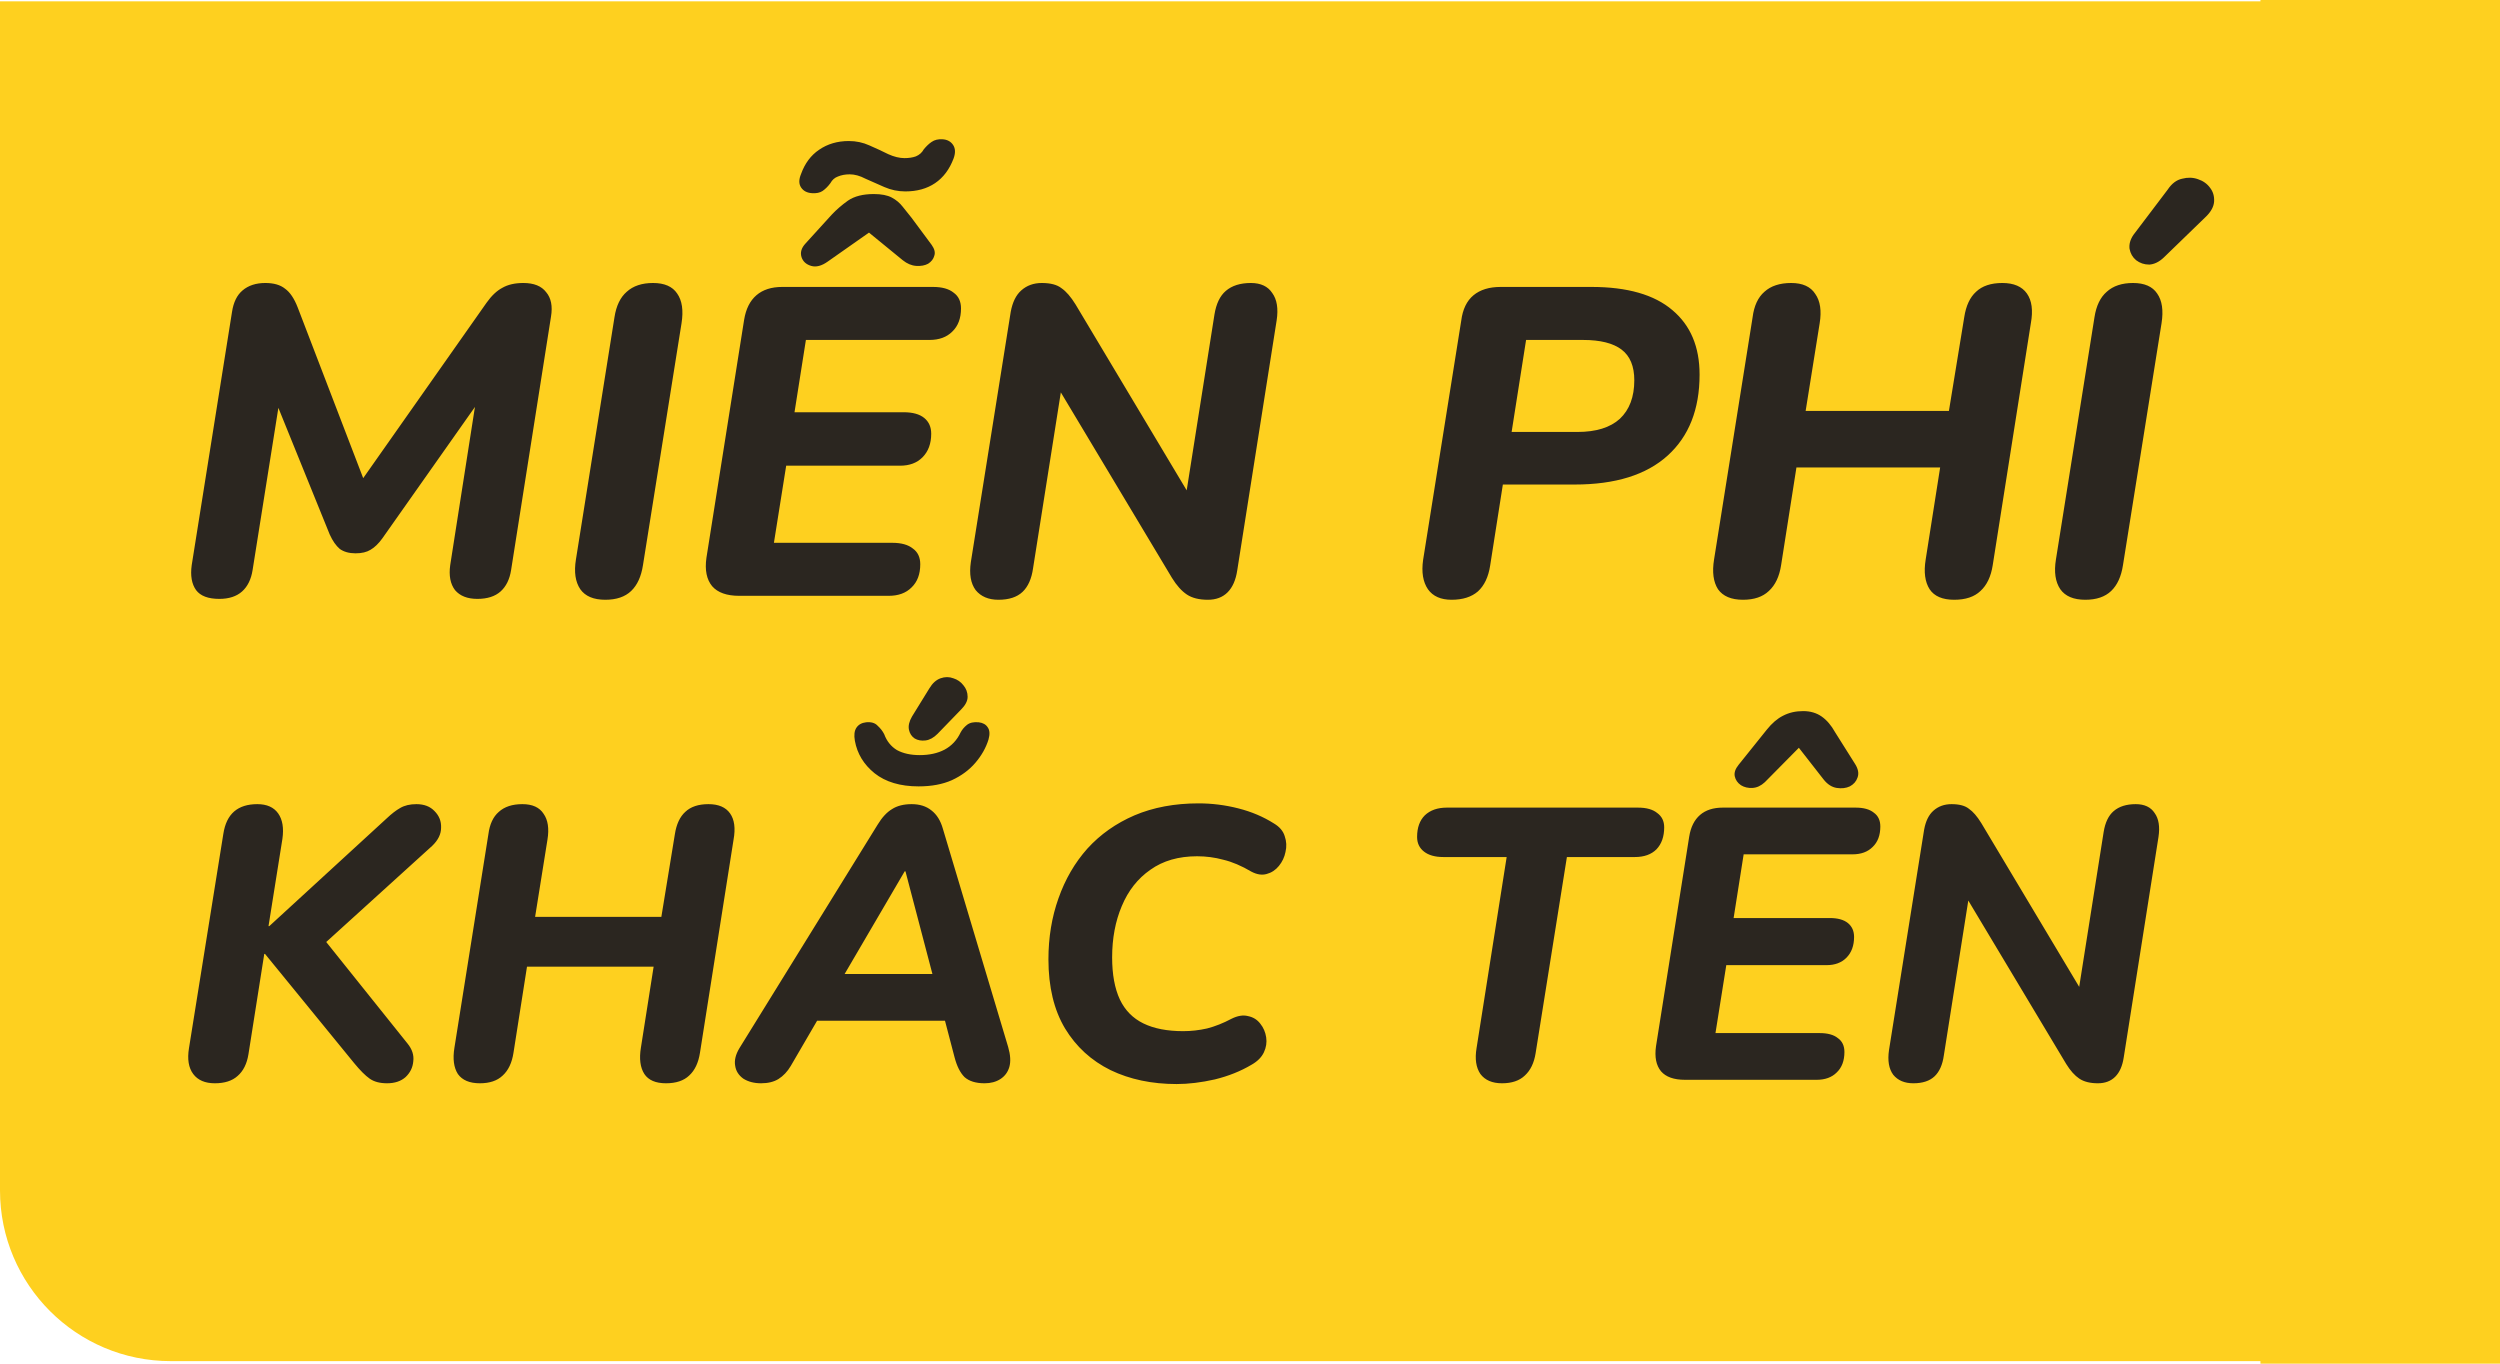
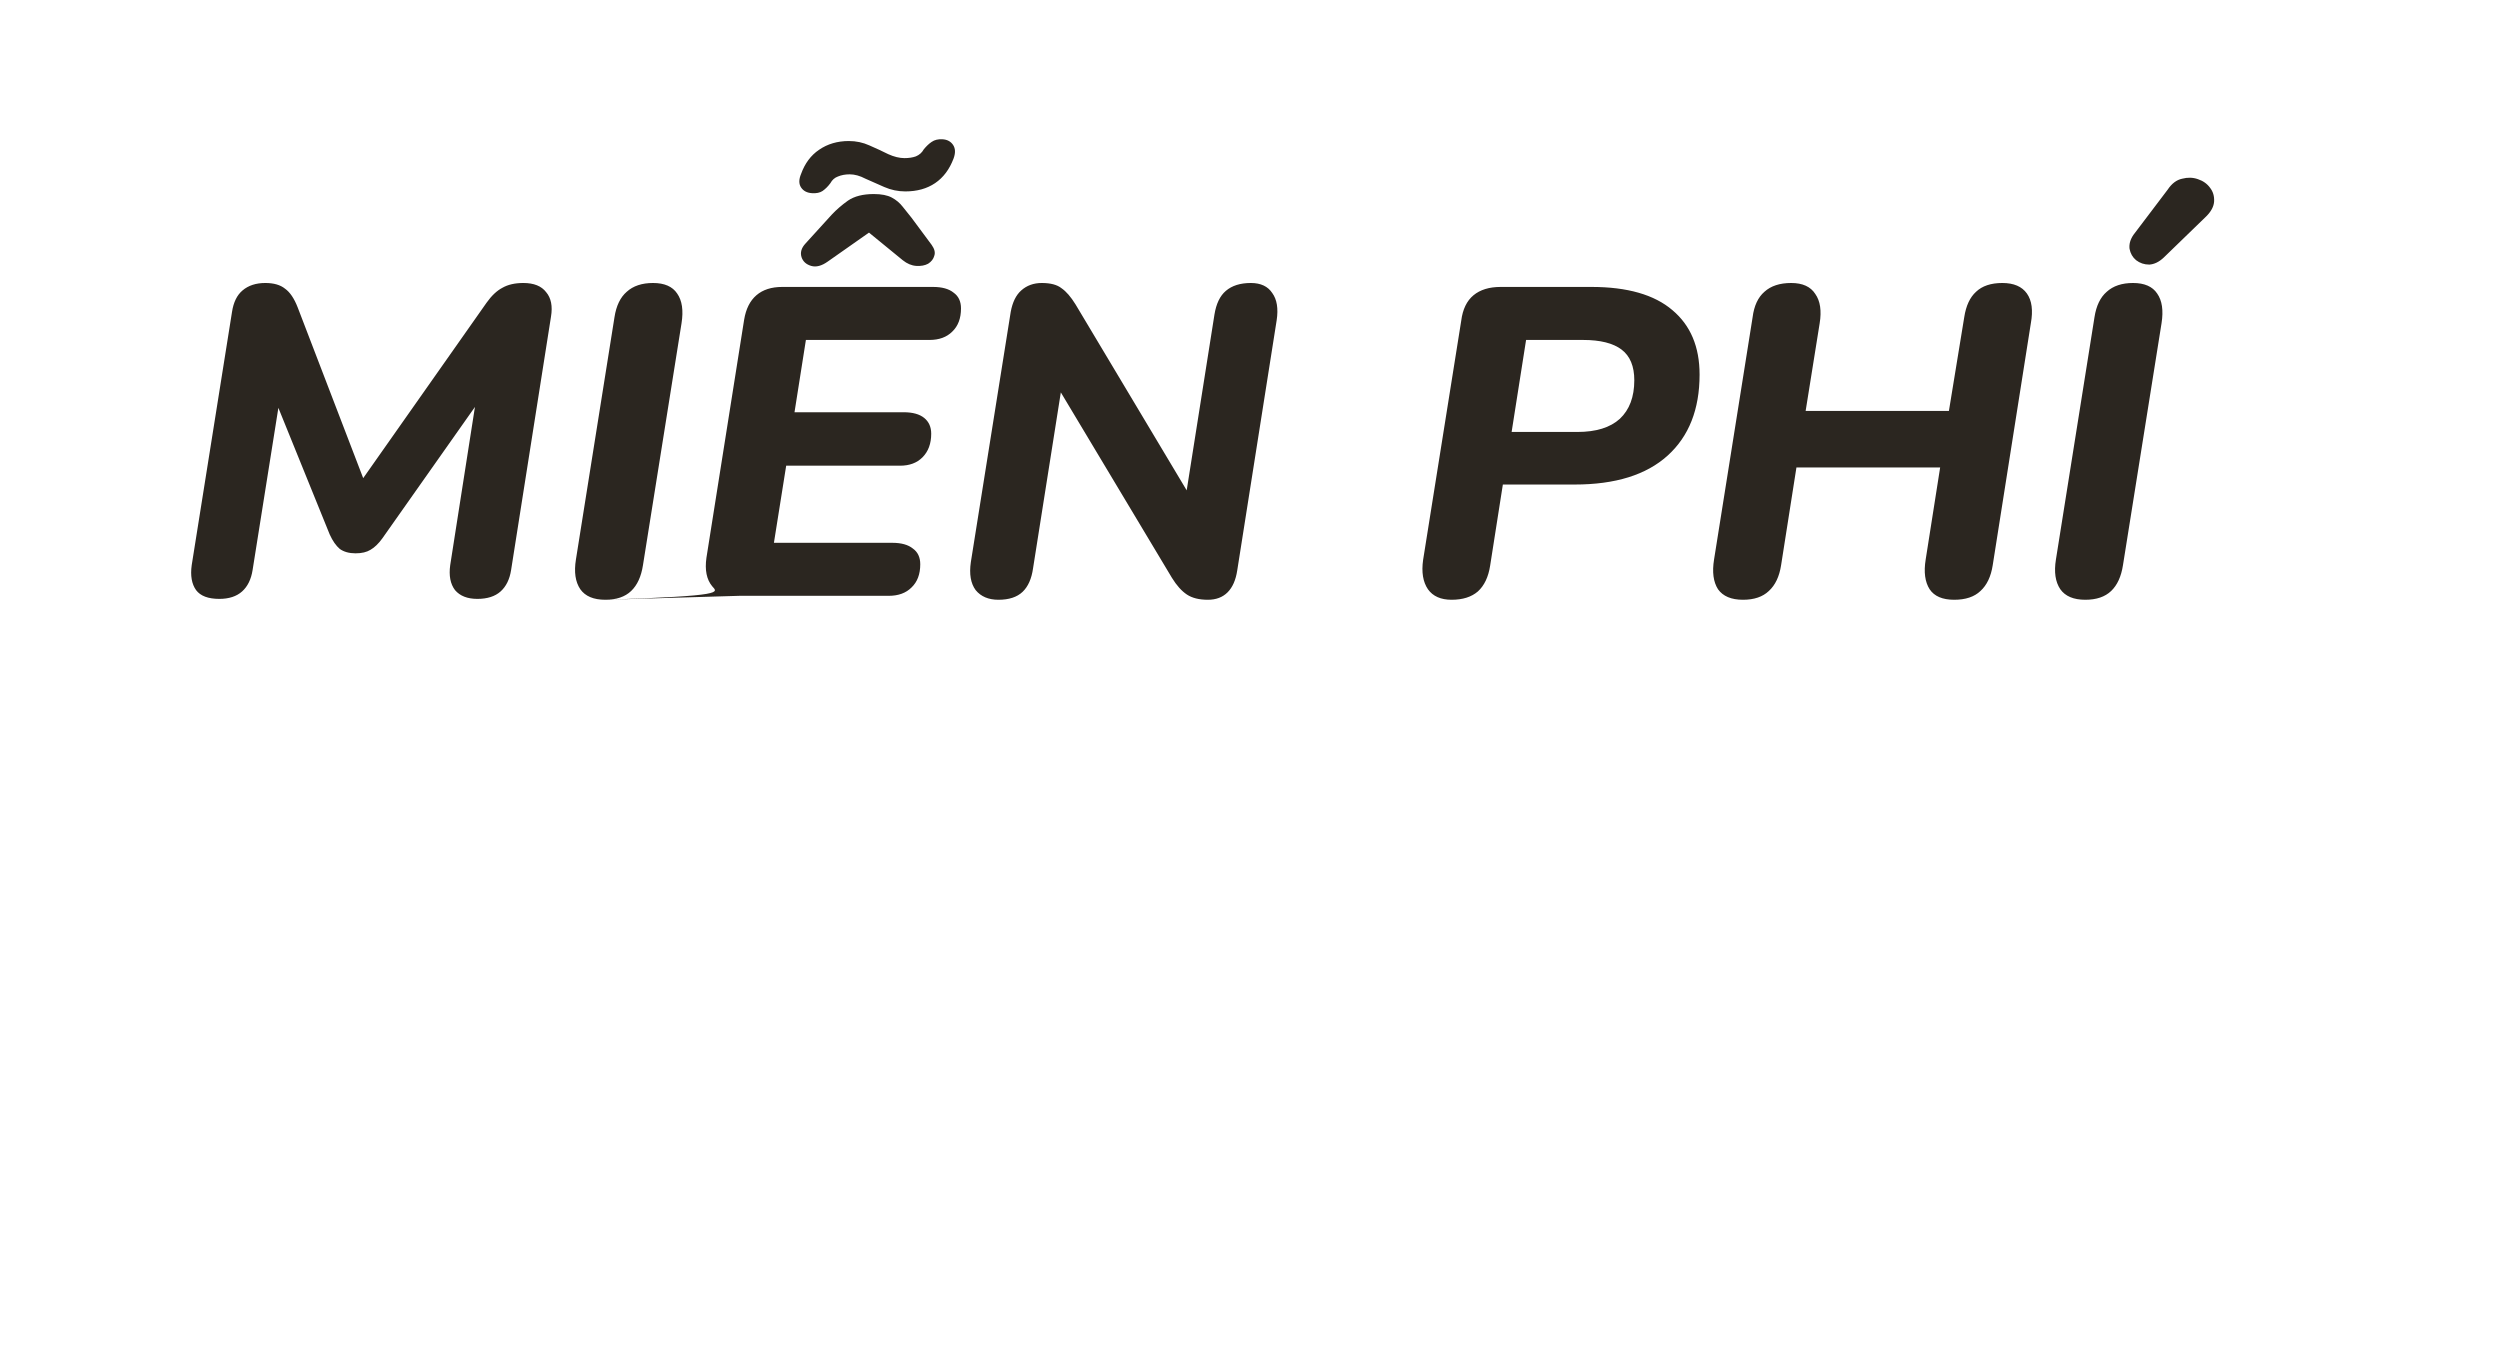
<svg xmlns="http://www.w3.org/2000/svg" width="407" height="222" viewBox="0 0 407 222" fill="none">
-   <path d="M407 222H368V221.592H27.797C12.445 221.592 4.94819e-05 209.146 0 193.795V0.212H368V0H407V222Z" fill="#FED01F" />
-   <path d="M34.977 176.358C33.384 176.358 32.211 175.855 31.457 174.849C30.703 173.844 30.472 172.44 30.766 170.638L36.359 135.754C36.611 134.12 37.198 132.905 38.119 132.109C39.041 131.313 40.298 130.915 41.891 130.915C43.441 130.915 44.572 131.417 45.285 132.423C45.997 133.429 46.227 134.812 45.976 136.571L43.713 150.776H43.839L62.947 133.24C63.743 132.486 64.476 131.92 65.146 131.543C65.859 131.124 66.739 130.915 67.786 130.915C69.043 130.915 70.028 131.292 70.74 132.046C71.495 132.8 71.851 133.701 71.809 134.749C71.809 135.796 71.327 136.781 70.363 137.703L51.382 154.925L50.941 150.651L66.341 169.884C67.095 170.806 67.409 171.769 67.283 172.775C67.2 173.781 66.781 174.64 66.026 175.352C65.272 176.022 64.266 176.358 63.009 176.358C61.836 176.358 60.893 176.106 60.181 175.603C59.469 175.101 58.631 174.263 57.667 173.089L43.148 155.302H43.022L40.445 171.644C40.194 173.194 39.607 174.367 38.685 175.163C37.805 175.96 36.569 176.358 34.977 176.358ZM78.127 176.358C76.451 176.358 75.257 175.855 74.544 174.849C73.874 173.802 73.686 172.377 73.979 170.575L79.51 135.817C79.719 134.183 80.285 132.968 81.207 132.172C82.129 131.334 83.407 130.915 85.041 130.915C86.675 130.915 87.828 131.438 88.498 132.486C89.21 133.492 89.42 134.895 89.126 136.697L87.115 149.268H107.668L109.868 135.817C110.12 134.183 110.685 132.968 111.565 132.172C112.445 131.334 113.702 130.915 115.336 130.915C116.971 130.915 118.144 131.417 118.856 132.423C119.568 133.429 119.757 134.853 119.422 136.697L113.954 171.392C113.702 173.026 113.116 174.263 112.194 175.101C111.314 175.939 110.057 176.358 108.422 176.358C106.746 176.358 105.573 175.855 104.903 174.849C104.232 173.802 104.044 172.377 104.337 170.575L106.411 157.376H85.795L83.595 171.392C83.344 173.026 82.757 174.263 81.835 175.101C80.956 175.939 79.719 176.358 78.127 176.358ZM123.902 176.358C122.77 176.358 121.806 176.106 121.01 175.603C120.256 175.059 119.816 174.367 119.69 173.529C119.523 172.649 119.753 171.686 120.382 170.638L142.883 134.246C143.596 133.073 144.371 132.235 145.209 131.732C146.047 131.187 147.115 130.915 148.414 130.915C149.713 130.915 150.782 131.25 151.62 131.92C152.5 132.591 153.128 133.596 153.506 134.937L164.128 170.449C164.505 171.748 164.568 172.838 164.316 173.718C164.065 174.556 163.583 175.205 162.871 175.666C162.158 176.127 161.299 176.358 160.294 176.358C158.869 176.358 157.78 176.022 157.025 175.352C156.313 174.64 155.768 173.55 155.391 172.084L153.317 164.164L156.145 166.175H130.627L134.084 164.353L128.741 173.529C128.197 174.451 127.526 175.163 126.73 175.666C125.976 176.127 125.033 176.358 123.902 176.358ZM147.283 141.851L136.472 160.33L135.09 158.57H154.197L152.311 160.519L147.409 141.851H147.283ZM149.546 128.023C146.571 128.023 144.182 127.311 142.381 125.886C140.621 124.462 139.552 122.702 139.175 120.607C139.007 119.685 139.091 118.972 139.426 118.47C139.762 117.967 140.285 117.673 140.998 117.59C141.836 117.506 142.464 117.694 142.883 118.155C143.344 118.574 143.7 119.035 143.952 119.538C144.371 120.67 145.062 121.529 146.026 122.115C147.032 122.66 148.268 122.932 149.734 122.932C151.285 122.932 152.626 122.639 153.757 122.052C154.93 121.424 155.81 120.481 156.397 119.224C156.648 118.763 156.983 118.365 157.402 118.03C157.863 117.653 158.513 117.506 159.351 117.59C160.021 117.673 160.503 117.946 160.797 118.407C161.132 118.868 161.174 119.538 160.922 120.418C160.503 121.759 159.791 123.016 158.785 124.189C157.78 125.363 156.502 126.305 154.951 127.018C153.443 127.688 151.641 128.023 149.546 128.023ZM152.626 119.475C151.997 120.104 151.348 120.46 150.677 120.544C150.007 120.628 149.42 120.523 148.917 120.23C148.414 119.894 148.1 119.412 147.974 118.784C147.849 118.155 148.016 117.443 148.477 116.647L151.306 112.059C151.809 111.221 152.416 110.676 153.128 110.424C153.841 110.173 154.532 110.173 155.203 110.424C155.873 110.634 156.418 111.011 156.837 111.556C157.298 112.1 157.528 112.729 157.528 113.441C157.528 114.112 157.172 114.803 156.46 115.516L152.626 119.475ZM191.553 176.483C187.53 176.483 183.947 175.729 180.805 174.221C177.662 172.67 175.19 170.408 173.388 167.432C171.586 164.416 170.685 160.665 170.685 156.182C170.685 152.62 171.23 149.31 172.319 146.251C173.409 143.15 174.98 140.447 177.033 138.143C179.129 135.838 181.685 134.036 184.702 132.737C187.76 131.438 191.238 130.789 195.135 130.789C197.314 130.789 199.472 131.061 201.609 131.606C203.746 132.151 205.674 132.968 207.392 134.057C208.313 134.602 208.9 135.293 209.152 136.131C209.445 136.97 209.487 137.829 209.277 138.708C209.11 139.546 208.753 140.301 208.209 140.971C207.664 141.642 206.994 142.082 206.197 142.291C205.443 142.501 204.626 142.375 203.746 141.914C202.112 140.95 200.582 140.301 199.158 139.966C197.775 139.588 196.35 139.4 194.884 139.4C191.867 139.4 189.332 140.133 187.279 141.6C185.225 143.024 183.675 144.994 182.627 147.508C181.58 149.98 181.056 152.767 181.056 155.867C181.056 158.633 181.475 160.917 182.313 162.718C183.151 164.478 184.429 165.777 186.147 166.615C187.865 167.453 190.023 167.872 192.621 167.872C193.92 167.872 195.219 167.726 196.518 167.432C197.817 167.097 199.137 166.573 200.478 165.861C201.483 165.358 202.384 165.212 203.18 165.421C204.018 165.589 204.689 166.008 205.192 166.678C205.695 167.307 206.009 168.04 206.135 168.878C206.26 169.716 206.135 170.533 205.757 171.329C205.38 172.126 204.71 172.796 203.746 173.341C201.986 174.388 199.996 175.184 197.775 175.729C195.554 176.232 193.48 176.483 191.553 176.483ZM244.531 176.358C242.939 176.358 241.766 175.855 241.011 174.849C240.299 173.802 240.089 172.398 240.383 170.638L245.285 139.526H234.977C233.637 139.526 232.589 139.232 231.835 138.646C231.081 138.059 230.703 137.263 230.703 136.257C230.703 134.749 231.122 133.575 231.96 132.737C232.84 131.899 234.035 131.48 235.543 131.48H266.656C268.038 131.48 269.086 131.774 269.798 132.36C270.552 132.905 270.93 133.68 270.93 134.686C270.93 136.194 270.511 137.389 269.673 138.268C268.834 139.107 267.661 139.526 266.153 139.526H255.091L249.999 171.455C249.748 173.047 249.161 174.263 248.239 175.101C247.36 175.939 246.123 176.358 244.531 176.358ZM274.313 175.792C272.512 175.792 271.213 175.331 270.416 174.409C269.62 173.445 269.348 172.084 269.599 170.324L275.005 136.194C275.256 134.644 275.843 133.471 276.765 132.675C277.686 131.878 278.923 131.48 280.473 131.48H302.095C303.394 131.48 304.378 131.753 305.049 132.297C305.761 132.8 306.117 133.554 306.117 134.56C306.117 135.985 305.698 137.095 304.86 137.891C304.064 138.687 302.975 139.086 301.592 139.086H283.867L282.233 149.456H297.883C299.182 149.456 300.167 149.729 300.838 150.273C301.508 150.818 301.843 151.572 301.843 152.536C301.843 153.961 301.424 155.092 300.586 155.93C299.79 156.726 298.721 157.125 297.381 157.125H281.039L279.279 168.187H296.249C297.548 168.187 298.533 168.459 299.203 169.004C299.916 169.507 300.272 170.261 300.272 171.267C300.272 172.691 299.853 173.802 299.015 174.598C298.219 175.394 297.129 175.792 295.746 175.792H274.313ZM287.324 127.332C286.695 127.919 286.025 128.233 285.313 128.275C284.6 128.317 283.972 128.17 283.427 127.835C282.882 127.458 282.547 126.976 282.421 126.389C282.296 125.803 282.505 125.174 283.05 124.504L287.638 118.784C288.476 117.736 289.356 116.982 290.278 116.521C291.242 116.018 292.331 115.767 293.547 115.767C294.72 115.767 295.725 116.06 296.563 116.647C297.402 117.234 298.135 118.093 298.763 119.224L301.969 124.315C302.514 125.153 302.66 125.907 302.409 126.578C302.199 127.206 301.78 127.688 301.152 128.023C300.523 128.317 299.811 128.4 299.015 128.275C298.219 128.149 297.506 127.688 296.878 126.892L292.855 121.738L287.324 127.332ZM311.489 176.358C310.065 176.358 308.975 175.897 308.221 174.975C307.508 174.011 307.278 172.67 307.529 170.952L313.249 135.063C313.501 133.68 314.003 132.654 314.758 131.983C315.554 131.271 316.538 130.915 317.712 130.915C318.969 130.915 319.912 131.166 320.54 131.669C321.211 132.13 321.881 132.905 322.551 133.994L339.836 162.907H338.139L342.476 135.44C342.727 133.89 343.272 132.758 344.11 132.046C344.99 131.292 346.184 130.915 347.693 130.915C349.117 130.915 350.144 131.396 350.773 132.36C351.443 133.282 351.653 134.581 351.401 136.257L345.744 172.146C345.535 173.529 345.074 174.577 344.362 175.289C343.649 176.002 342.706 176.358 341.533 176.358C340.276 176.358 339.27 176.106 338.516 175.603C337.762 175.101 337.05 174.304 336.379 173.215L319.094 144.365H320.792L316.455 171.832C316.245 173.341 315.742 174.472 314.946 175.226C314.15 175.981 312.998 176.358 311.489 176.358Z" fill="#2B2620" />
-   <path d="M35.703 97.499C33.897 97.499 32.636 97.024 31.923 96.073C31.21 95.074 30.972 93.719 31.21 92.007L37.772 50.779C38.01 49.21 38.581 48.044 39.484 47.284C40.435 46.475 41.671 46.071 43.193 46.071C44.572 46.071 45.642 46.38 46.403 46.998C47.211 47.569 47.901 48.591 48.471 50.066L59.884 79.81H57.744L79.214 49.281C80.023 48.14 80.879 47.331 81.782 46.856C82.686 46.333 83.827 46.071 85.206 46.071C86.918 46.071 88.154 46.57 88.915 47.569C89.723 48.52 89.985 49.852 89.7 51.563L83.209 92.792C82.971 94.313 82.4 95.478 81.497 96.287C80.593 97.095 79.333 97.499 77.716 97.499C76.1 97.499 74.887 97.024 74.079 96.073C73.318 95.074 73.056 93.719 73.294 92.007L77.788 63.261H79.428L62.238 87.656C61.62 88.512 60.978 89.13 60.312 89.51C59.694 89.891 58.886 90.081 57.887 90.081C56.841 90.081 55.985 89.843 55.319 89.368C54.701 88.845 54.154 88.06 53.678 87.014L44.192 63.618H45.761L41.124 92.792C40.887 94.313 40.316 95.478 39.413 96.287C38.509 97.095 37.273 97.499 35.703 97.499ZM98.541 97.642C96.639 97.642 95.284 97.071 94.475 95.93C93.667 94.741 93.429 93.124 93.762 91.08L100.039 51.635C100.324 49.78 100.99 48.401 102.036 47.498C103.082 46.547 104.509 46.071 106.316 46.071C108.17 46.071 109.478 46.642 110.239 47.783C111.047 48.924 111.285 50.541 110.952 52.633L104.675 92.007C104.39 93.862 103.748 95.264 102.749 96.215C101.751 97.166 100.348 97.642 98.541 97.642ZM120.359 97C118.314 97 116.84 96.477 115.936 95.431C115.033 94.337 114.724 92.792 115.009 90.794L121.143 52.063C121.429 50.303 122.094 48.972 123.141 48.068C124.187 47.165 125.59 46.713 127.349 46.713H151.886C153.36 46.713 154.478 47.022 155.239 47.64C156.047 48.211 156.451 49.067 156.451 50.208C156.451 51.825 155.976 53.085 155.025 53.989C154.121 54.892 152.885 55.344 151.316 55.344H131.201L129.346 67.113H147.107C148.581 67.113 149.699 67.422 150.46 68.04C151.221 68.659 151.601 69.515 151.601 70.608C151.601 72.225 151.125 73.509 150.174 74.46C149.271 75.364 148.058 75.815 146.537 75.815H127.991L125.994 88.369H145.253C146.727 88.369 147.844 88.678 148.605 89.296C149.414 89.867 149.818 90.723 149.818 91.864C149.818 93.481 149.342 94.741 148.391 95.645C147.488 96.548 146.251 97 144.682 97H120.359ZM134.767 42.576C133.769 43.289 132.865 43.527 132.057 43.289C131.248 43.051 130.725 42.576 130.488 41.863C130.25 41.102 130.464 40.365 131.129 39.651L135.409 34.944C136.17 34.135 137.05 33.374 138.048 32.661C139.095 31.948 140.497 31.591 142.257 31.591C143.493 31.591 144.468 31.782 145.181 32.162C145.895 32.542 146.489 33.042 146.965 33.66C147.44 34.23 147.916 34.825 148.391 35.443L151.672 39.865C152.148 40.531 152.29 41.126 152.1 41.649C151.958 42.172 151.625 42.6 151.102 42.933C150.579 43.218 149.937 43.337 149.176 43.289C148.415 43.242 147.678 42.933 146.965 42.362L141.472 37.868L134.767 42.576ZM132.199 31.449C131.391 31.401 130.797 31.092 130.416 30.521C130.036 29.951 130.036 29.214 130.416 28.31C131.034 26.598 132.009 25.291 133.341 24.387C134.72 23.436 136.337 22.96 138.191 22.96C139.38 22.96 140.497 23.198 141.544 23.674C142.637 24.149 143.66 24.625 144.611 25.1C145.562 25.528 146.441 25.742 147.25 25.742C147.963 25.742 148.581 25.647 149.104 25.457C149.675 25.219 150.103 24.839 150.388 24.316C150.816 23.793 151.244 23.388 151.672 23.103C152.148 22.77 152.742 22.628 153.455 22.675C154.216 22.723 154.787 23.032 155.167 23.602C155.548 24.173 155.572 24.91 155.239 25.814C154.573 27.573 153.574 28.905 152.243 29.808C150.911 30.712 149.295 31.163 147.393 31.163C146.204 31.163 145.062 30.926 143.969 30.45C142.875 29.974 141.853 29.523 140.902 29.095C139.998 28.619 139.142 28.381 138.334 28.381C137.62 28.381 136.978 28.5 136.408 28.738C135.885 28.928 135.481 29.285 135.195 29.808C134.815 30.331 134.387 30.759 133.911 31.092C133.483 31.377 132.913 31.496 132.199 31.449ZM162.548 97.642C160.931 97.642 159.695 97.119 158.839 96.073C158.03 94.979 157.769 93.457 158.054 91.508L164.545 50.779C164.83 49.21 165.401 48.044 166.257 47.284C167.16 46.475 168.278 46.071 169.609 46.071C171.036 46.071 172.106 46.356 172.819 46.927C173.58 47.45 174.341 48.33 175.102 49.566L194.717 82.378H192.791L197.713 51.207C197.998 49.447 198.616 48.163 199.567 47.355C200.566 46.499 201.921 46.071 203.633 46.071C205.25 46.071 206.415 46.618 207.128 47.712C207.889 48.758 208.127 50.232 207.842 52.134L201.422 92.863C201.184 94.432 200.661 95.621 199.853 96.429C199.044 97.238 197.974 97.642 196.643 97.642C195.216 97.642 194.075 97.357 193.219 96.786C192.363 96.215 191.555 95.312 190.794 94.076L171.179 61.336H173.104L168.183 92.506C167.945 94.218 167.374 95.502 166.471 96.358C165.567 97.214 164.26 97.642 162.548 97.642ZM236.32 97.642C234.56 97.642 233.276 97.071 232.468 95.93C231.66 94.741 231.398 93.148 231.683 91.151L237.889 52.205C238.127 50.351 238.792 48.972 239.886 48.068C240.98 47.165 242.454 46.713 244.309 46.713H259.074C264.923 46.713 269.321 47.973 272.27 50.493C275.218 52.966 276.692 56.461 276.692 60.979C276.692 66.638 274.956 71.036 271.485 74.175C268.014 77.313 262.973 78.882 256.363 78.882H244.665L242.597 92.078C242.311 93.933 241.646 95.336 240.599 96.287C239.553 97.19 238.127 97.642 236.32 97.642ZM246.092 70.323H256.791C259.835 70.323 262.141 69.61 263.71 68.183C265.279 66.709 266.064 64.617 266.064 61.906C266.064 59.624 265.374 57.959 263.995 56.913C262.616 55.867 260.524 55.344 257.718 55.344H248.446L246.092 70.323ZM283.758 97.642C281.856 97.642 280.501 97.071 279.692 95.93C278.931 94.741 278.717 93.124 279.05 91.08L285.327 51.635C285.565 49.78 286.207 48.401 287.253 47.498C288.299 46.547 289.75 46.071 291.604 46.071C293.459 46.071 294.766 46.666 295.527 47.854C296.336 48.996 296.573 50.589 296.241 52.633L293.958 66.899H317.283L319.779 51.635C320.064 49.78 320.706 48.401 321.705 47.498C322.704 46.547 324.13 46.071 325.985 46.071C327.839 46.071 329.171 46.642 329.979 47.783C330.788 48.924 331.002 50.541 330.621 52.633L324.416 92.007C324.13 93.862 323.464 95.264 322.418 96.215C321.42 97.166 319.993 97.642 318.139 97.642C316.236 97.642 314.905 97.071 314.144 95.93C313.383 94.741 313.169 93.124 313.502 91.08L315.856 76.101H292.46L289.964 92.007C289.678 93.862 289.013 95.264 287.966 96.215C286.968 97.166 285.565 97.642 283.758 97.642ZM339.485 97.642C337.583 97.642 336.228 97.071 335.42 95.93C334.611 94.741 334.374 93.124 334.706 91.08L340.983 51.635C341.269 49.78 341.934 48.401 342.981 47.498C344.027 46.547 345.453 46.071 347.26 46.071C349.115 46.071 350.423 46.642 351.183 47.783C351.992 48.924 352.23 50.541 351.897 52.633L345.62 92.007C345.334 93.862 344.692 95.264 343.694 96.215C342.695 97.166 341.292 97.642 339.485 97.642ZM352.253 41.934C351.493 42.647 350.708 43.028 349.9 43.075C349.091 43.075 348.378 42.837 347.76 42.362C347.189 41.886 346.832 41.268 346.69 40.507C346.595 39.747 346.809 38.986 347.332 38.225L352.895 30.878C353.561 29.879 354.346 29.285 355.249 29.095C356.153 28.857 357.009 28.881 357.817 29.166C358.673 29.451 359.339 29.927 359.814 30.593C360.29 31.211 360.504 31.948 360.456 32.804C360.409 33.612 359.981 34.421 359.172 35.229L352.253 41.934Z" fill="#2B2620" />
+   <path d="M35.703 97.499C33.897 97.499 32.636 97.024 31.923 96.073C31.21 95.074 30.972 93.719 31.21 92.007L37.772 50.779C38.01 49.21 38.581 48.044 39.484 47.284C40.435 46.475 41.671 46.071 43.193 46.071C44.572 46.071 45.642 46.38 46.403 46.998C47.211 47.569 47.901 48.591 48.471 50.066L59.884 79.81H57.744L79.214 49.281C80.023 48.14 80.879 47.331 81.782 46.856C82.686 46.333 83.827 46.071 85.206 46.071C86.918 46.071 88.154 46.57 88.915 47.569C89.723 48.52 89.985 49.852 89.7 51.563L83.209 92.792C82.971 94.313 82.4 95.478 81.497 96.287C80.593 97.095 79.333 97.499 77.716 97.499C76.1 97.499 74.887 97.024 74.079 96.073C73.318 95.074 73.056 93.719 73.294 92.007L77.788 63.261H79.428L62.238 87.656C61.62 88.512 60.978 89.13 60.312 89.51C59.694 89.891 58.886 90.081 57.887 90.081C56.841 90.081 55.985 89.843 55.319 89.368C54.701 88.845 54.154 88.06 53.678 87.014L44.192 63.618H45.761L41.124 92.792C40.887 94.313 40.316 95.478 39.413 96.287C38.509 97.095 37.273 97.499 35.703 97.499ZM98.541 97.642C96.639 97.642 95.284 97.071 94.475 95.93C93.667 94.741 93.429 93.124 93.762 91.08L100.039 51.635C100.324 49.78 100.99 48.401 102.036 47.498C103.082 46.547 104.509 46.071 106.316 46.071C108.17 46.071 109.478 46.642 110.239 47.783C111.047 48.924 111.285 50.541 110.952 52.633L104.675 92.007C104.39 93.862 103.748 95.264 102.749 96.215C101.751 97.166 100.348 97.642 98.541 97.642ZC118.314 97 116.84 96.477 115.936 95.431C115.033 94.337 114.724 92.792 115.009 90.794L121.143 52.063C121.429 50.303 122.094 48.972 123.141 48.068C124.187 47.165 125.59 46.713 127.349 46.713H151.886C153.36 46.713 154.478 47.022 155.239 47.64C156.047 48.211 156.451 49.067 156.451 50.208C156.451 51.825 155.976 53.085 155.025 53.989C154.121 54.892 152.885 55.344 151.316 55.344H131.201L129.346 67.113H147.107C148.581 67.113 149.699 67.422 150.46 68.04C151.221 68.659 151.601 69.515 151.601 70.608C151.601 72.225 151.125 73.509 150.174 74.46C149.271 75.364 148.058 75.815 146.537 75.815H127.991L125.994 88.369H145.253C146.727 88.369 147.844 88.678 148.605 89.296C149.414 89.867 149.818 90.723 149.818 91.864C149.818 93.481 149.342 94.741 148.391 95.645C147.488 96.548 146.251 97 144.682 97H120.359ZM134.767 42.576C133.769 43.289 132.865 43.527 132.057 43.289C131.248 43.051 130.725 42.576 130.488 41.863C130.25 41.102 130.464 40.365 131.129 39.651L135.409 34.944C136.17 34.135 137.05 33.374 138.048 32.661C139.095 31.948 140.497 31.591 142.257 31.591C143.493 31.591 144.468 31.782 145.181 32.162C145.895 32.542 146.489 33.042 146.965 33.66C147.44 34.23 147.916 34.825 148.391 35.443L151.672 39.865C152.148 40.531 152.29 41.126 152.1 41.649C151.958 42.172 151.625 42.6 151.102 42.933C150.579 43.218 149.937 43.337 149.176 43.289C148.415 43.242 147.678 42.933 146.965 42.362L141.472 37.868L134.767 42.576ZM132.199 31.449C131.391 31.401 130.797 31.092 130.416 30.521C130.036 29.951 130.036 29.214 130.416 28.31C131.034 26.598 132.009 25.291 133.341 24.387C134.72 23.436 136.337 22.96 138.191 22.96C139.38 22.96 140.497 23.198 141.544 23.674C142.637 24.149 143.66 24.625 144.611 25.1C145.562 25.528 146.441 25.742 147.25 25.742C147.963 25.742 148.581 25.647 149.104 25.457C149.675 25.219 150.103 24.839 150.388 24.316C150.816 23.793 151.244 23.388 151.672 23.103C152.148 22.77 152.742 22.628 153.455 22.675C154.216 22.723 154.787 23.032 155.167 23.602C155.548 24.173 155.572 24.91 155.239 25.814C154.573 27.573 153.574 28.905 152.243 29.808C150.911 30.712 149.295 31.163 147.393 31.163C146.204 31.163 145.062 30.926 143.969 30.45C142.875 29.974 141.853 29.523 140.902 29.095C139.998 28.619 139.142 28.381 138.334 28.381C137.62 28.381 136.978 28.5 136.408 28.738C135.885 28.928 135.481 29.285 135.195 29.808C134.815 30.331 134.387 30.759 133.911 31.092C133.483 31.377 132.913 31.496 132.199 31.449ZM162.548 97.642C160.931 97.642 159.695 97.119 158.839 96.073C158.03 94.979 157.769 93.457 158.054 91.508L164.545 50.779C164.83 49.21 165.401 48.044 166.257 47.284C167.16 46.475 168.278 46.071 169.609 46.071C171.036 46.071 172.106 46.356 172.819 46.927C173.58 47.45 174.341 48.33 175.102 49.566L194.717 82.378H192.791L197.713 51.207C197.998 49.447 198.616 48.163 199.567 47.355C200.566 46.499 201.921 46.071 203.633 46.071C205.25 46.071 206.415 46.618 207.128 47.712C207.889 48.758 208.127 50.232 207.842 52.134L201.422 92.863C201.184 94.432 200.661 95.621 199.853 96.429C199.044 97.238 197.974 97.642 196.643 97.642C195.216 97.642 194.075 97.357 193.219 96.786C192.363 96.215 191.555 95.312 190.794 94.076L171.179 61.336H173.104L168.183 92.506C167.945 94.218 167.374 95.502 166.471 96.358C165.567 97.214 164.26 97.642 162.548 97.642ZM236.32 97.642C234.56 97.642 233.276 97.071 232.468 95.93C231.66 94.741 231.398 93.148 231.683 91.151L237.889 52.205C238.127 50.351 238.792 48.972 239.886 48.068C240.98 47.165 242.454 46.713 244.309 46.713H259.074C264.923 46.713 269.321 47.973 272.27 50.493C275.218 52.966 276.692 56.461 276.692 60.979C276.692 66.638 274.956 71.036 271.485 74.175C268.014 77.313 262.973 78.882 256.363 78.882H244.665L242.597 92.078C242.311 93.933 241.646 95.336 240.599 96.287C239.553 97.19 238.127 97.642 236.32 97.642ZM246.092 70.323H256.791C259.835 70.323 262.141 69.61 263.71 68.183C265.279 66.709 266.064 64.617 266.064 61.906C266.064 59.624 265.374 57.959 263.995 56.913C262.616 55.867 260.524 55.344 257.718 55.344H248.446L246.092 70.323ZM283.758 97.642C281.856 97.642 280.501 97.071 279.692 95.93C278.931 94.741 278.717 93.124 279.05 91.08L285.327 51.635C285.565 49.78 286.207 48.401 287.253 47.498C288.299 46.547 289.75 46.071 291.604 46.071C293.459 46.071 294.766 46.666 295.527 47.854C296.336 48.996 296.573 50.589 296.241 52.633L293.958 66.899H317.283L319.779 51.635C320.064 49.78 320.706 48.401 321.705 47.498C322.704 46.547 324.13 46.071 325.985 46.071C327.839 46.071 329.171 46.642 329.979 47.783C330.788 48.924 331.002 50.541 330.621 52.633L324.416 92.007C324.13 93.862 323.464 95.264 322.418 96.215C321.42 97.166 319.993 97.642 318.139 97.642C316.236 97.642 314.905 97.071 314.144 95.93C313.383 94.741 313.169 93.124 313.502 91.08L315.856 76.101H292.46L289.964 92.007C289.678 93.862 289.013 95.264 287.966 96.215C286.968 97.166 285.565 97.642 283.758 97.642ZM339.485 97.642C337.583 97.642 336.228 97.071 335.42 95.93C334.611 94.741 334.374 93.124 334.706 91.08L340.983 51.635C341.269 49.78 341.934 48.401 342.981 47.498C344.027 46.547 345.453 46.071 347.26 46.071C349.115 46.071 350.423 46.642 351.183 47.783C351.992 48.924 352.23 50.541 351.897 52.633L345.62 92.007C345.334 93.862 344.692 95.264 343.694 96.215C342.695 97.166 341.292 97.642 339.485 97.642ZM352.253 41.934C351.493 42.647 350.708 43.028 349.9 43.075C349.091 43.075 348.378 42.837 347.76 42.362C347.189 41.886 346.832 41.268 346.69 40.507C346.595 39.747 346.809 38.986 347.332 38.225L352.895 30.878C353.561 29.879 354.346 29.285 355.249 29.095C356.153 28.857 357.009 28.881 357.817 29.166C358.673 29.451 359.339 29.927 359.814 30.593C360.29 31.211 360.504 31.948 360.456 32.804C360.409 33.612 359.981 34.421 359.172 35.229L352.253 41.934Z" fill="#2B2620" />
</svg>